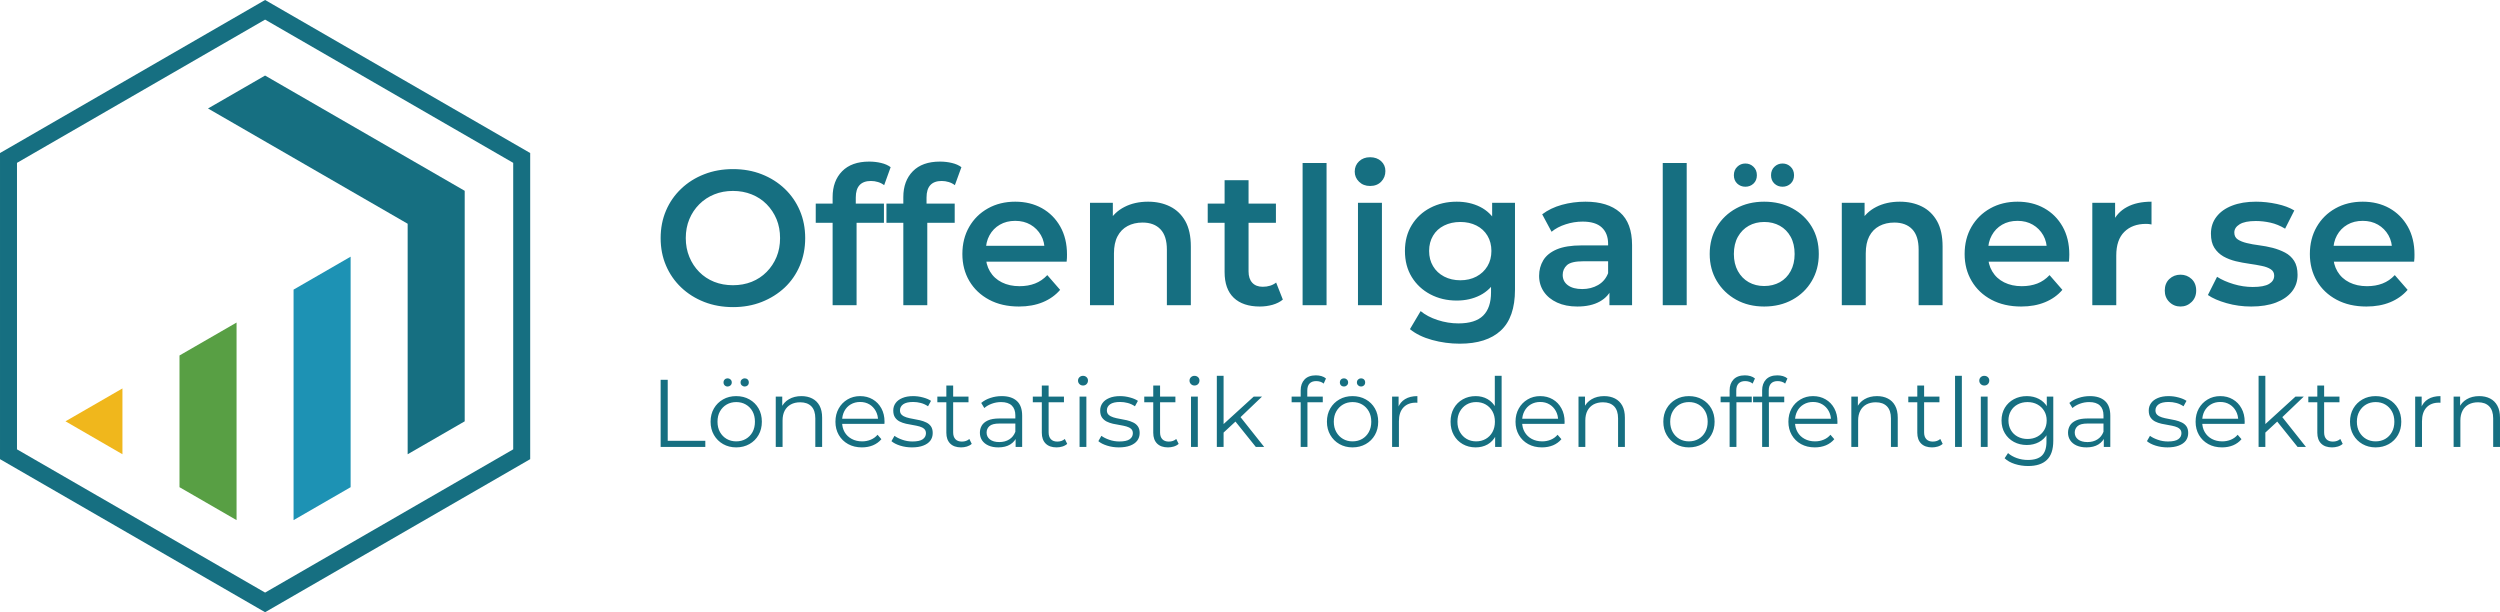
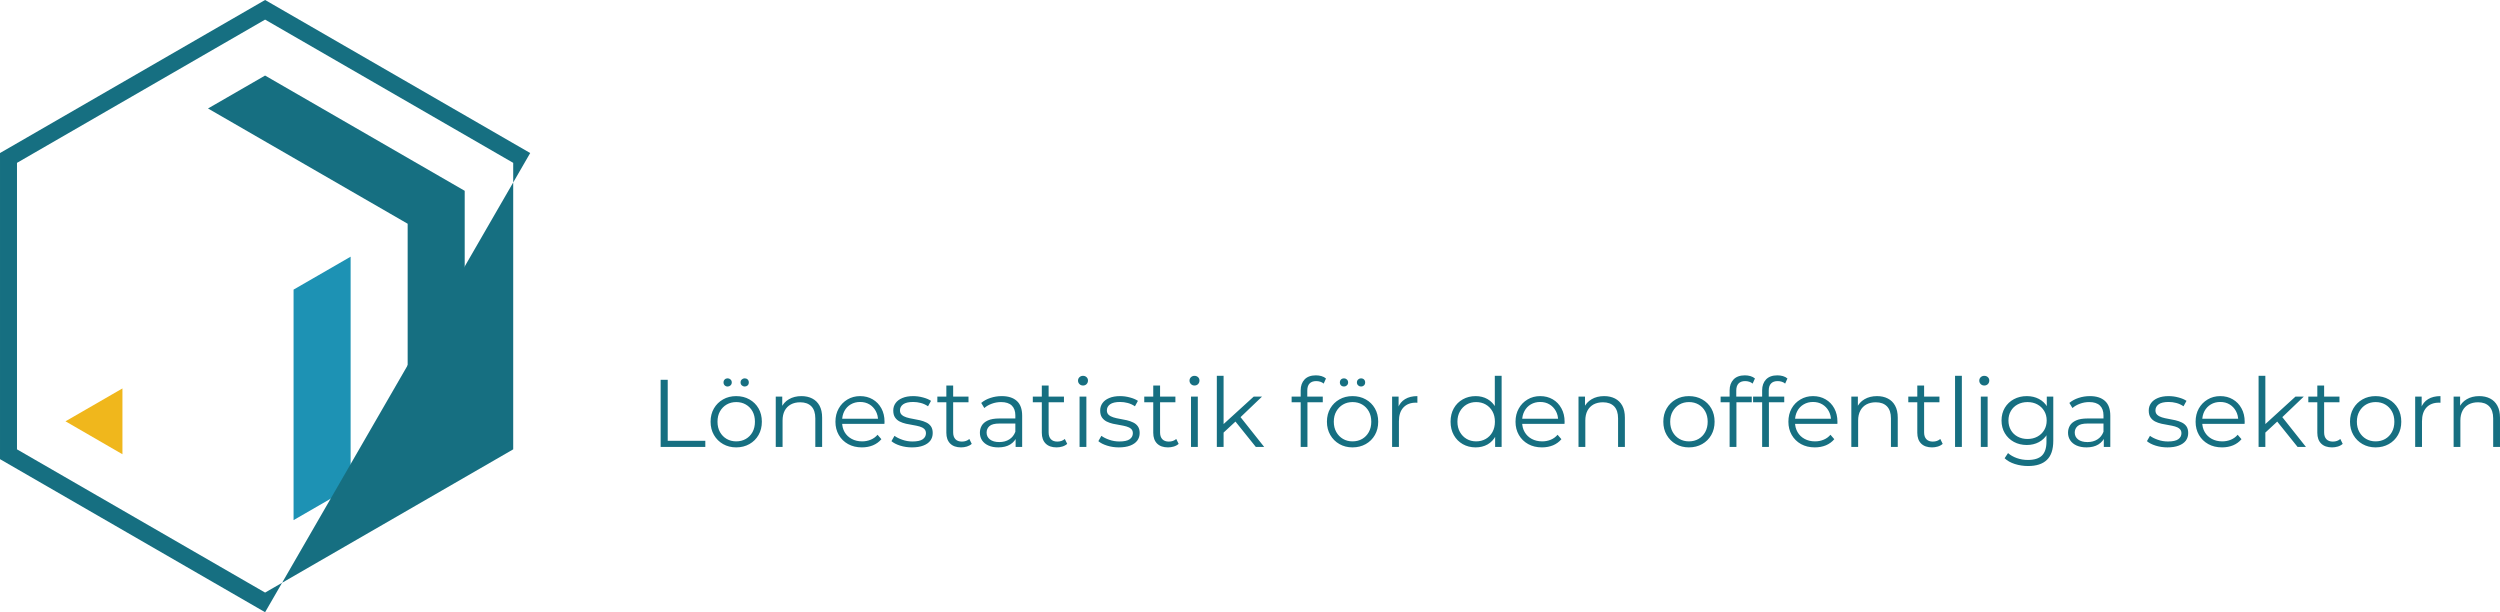
<svg xmlns="http://www.w3.org/2000/svg" viewBox="52.73 230.01 469.54 114.99">
  <svg id="Layer_1" dataname="Layer 1" viewBox="0 -0.01 479.76 554" height="115" width="99.578" y="230.006" x="52.731" preserveAspectRatio="xMinYMin" style="overflow: visible;">
-     <polygon class="cls-1" points="214.06 291.87 214.06 470.66 162.42 440.85 162.42 321.67 214.06 291.87" style="fill: #589F44; fill-opacity: 1;" />
    <polygon class="cls-2" points="110.79 411.05 110.79 351.49 59.26 381.24 110.79 411.05" style="fill: #F0B71C; fill-opacity: 1;" />
    <polygon class="cls-3" points="317.27 232.27 317.27 440.85 265.64 470.66 265.64 262.08 317.27 232.27" style="fill: #1D92B4; fill-opacity: 1;" />
    <polygon class="cls-4" points="239.86 68.37 188.22 98.17 368.88 202.47 368.88 411.06 420.5 381.26 420.5 172.67 239.86 68.37" style="fill: #166F81; fill-opacity: 1;" />
-     <path class="cls-4" d="M1000,1277,760.12,1138.5v-277L1000,723,1239.88,861.5v277ZM775.49,1129.62,1000,1259.24l224.51-129.62V870.38L1000,740.76,775.49,870.38Z" transform="translate(-760.12 -723.01)" style="fill: #166F81; fill-opacity: 1;" />
+     <path class="cls-4" d="M1000,1277,760.12,1138.5v-277L1000,723,1239.88,861.5ZM775.49,1129.62,1000,1259.24l224.51-129.62V870.38L1000,740.76,775.49,870.38Z" transform="translate(-760.12 -723.01)" style="fill: #166F81; fill-opacity: 1;" />
  </svg>
  <svg x="176.809" y="300.506" viewBox="2.05 3.98 345.46 17.03" height="17.03" width="345.46" style="overflow: visible;">
    <g fill="#166f81" fill-opacity="1" style="">
      <path d="M10.44 17.42L2.05 17.42L2.05 4.82L3.38 4.82L3.38 16.27L10.44 16.27L10.44 17.42ZM16.24 17.51L16.24 17.51Q14.87 17.51 13.78 16.89Q12.69 16.27 12.06 15.18Q11.43 14.09 11.43 12.69L11.43 12.69Q11.43 11.27 12.06 10.19Q12.69 9.11 13.77 8.50Q14.85 7.88 16.24 7.88L16.24 7.88Q17.64 7.88 18.73 8.50Q19.82 9.11 20.44 10.19Q21.06 11.27 21.06 12.69L21.06 12.69Q21.06 14.09 20.44 15.18Q19.82 16.27 18.72 16.89Q17.62 17.51 16.24 17.51ZM16.24 16.38L16.24 16.38Q17.26 16.38 18.05 15.92Q18.85 15.46 19.31 14.63Q19.76 13.79 19.76 12.69L19.76 12.69Q19.76 11.57 19.31 10.75Q18.85 9.92 18.05 9.46Q17.26 9.00 16.25 9.00L16.25 9.00Q15.25 9.00 14.45 9.46Q13.66 9.92 13.19 10.75Q12.73 11.57 12.73 12.69L12.73 12.69Q12.73 13.79 13.19 14.63Q13.66 15.46 14.45 15.92Q15.25 16.38 16.24 16.38ZM17.84 6.08L17.84 6.08Q17.53 6.08 17.30 5.87Q17.06 5.65 17.06 5.31L17.06 5.31Q17.06 4.97 17.30 4.75Q17.53 4.54 17.84 4.54L17.84 4.54Q18.16 4.54 18.39 4.75Q18.61 4.97 18.61 5.31L18.61 5.31Q18.61 5.65 18.39 5.87Q18.16 6.08 17.84 6.08ZM14.63 6.08L14.63 6.08Q14.31 6.08 14.09 5.87Q13.86 5.65 13.86 5.31L13.86 5.31Q13.86 4.97 14.09 4.75Q14.31 4.54 14.63 4.54L14.63 4.54Q14.94 4.54 15.17 4.75Q15.41 4.97 15.41 5.31L15.41 5.31Q15.41 5.65 15.17 5.87Q14.94 6.08 14.63 6.08ZM28.49 7.88L28.49 7.88Q29.65 7.88 30.52 8.33Q31.39 8.77 31.89 9.67Q32.38 10.57 32.38 11.93L32.38 11.93L32.38 17.42L31.10 17.42L31.10 12.06Q31.10 10.57 30.36 9.80Q29.61 9.04 28.26 9.04L28.26 9.04Q27.25 9.04 26.51 9.44Q25.76 9.85 25.35 10.61Q24.95 11.38 24.95 12.46L24.95 12.46L24.95 17.42L23.67 17.42L23.67 7.97L24.89 7.97L24.89 10.57L24.70 10.08Q25.15 9.05 26.14 8.47Q27.13 7.88 28.49 7.88ZM39.85 17.51L39.85 17.51Q38.38 17.51 37.26 16.89Q36.14 16.27 35.51 15.18Q34.88 14.09 34.88 12.69L34.88 12.69Q34.88 11.29 35.49 10.21Q36.09 9.13 37.14 8.51Q38.20 7.88 39.51 7.88L39.51 7.88Q40.84 7.88 41.88 8.49Q42.91 9.09 43.51 10.18Q44.10 11.27 44.10 12.69L44.10 12.69Q44.10 12.78 44.09 12.88Q44.08 12.98 44.08 13.09L44.08 13.09L35.86 13.09L35.86 12.13L43.40 12.13L42.89 12.51Q42.89 11.48 42.45 10.68Q42.01 9.88 41.26 9.43Q40.50 8.98 39.51 8.98L39.51 8.98Q38.54 8.98 37.76 9.43Q36.99 9.88 36.56 10.69Q36.13 11.50 36.13 12.55L36.13 12.55L36.13 12.74Q36.13 13.82 36.60 14.64Q37.08 15.46 37.94 15.92Q38.79 16.38 39.89 16.38L39.89 16.38Q40.75 16.38 41.50 16.07Q42.25 15.77 42.79 15.14L42.79 15.14L43.51 15.97Q42.88 16.72 41.93 17.12Q40.99 17.51 39.85 17.51ZM49.25 17.51L49.25 17.51Q48.08 17.51 47.03 17.18Q45.99 16.85 45.40 16.34L45.40 16.34L45.97 15.34Q46.55 15.77 47.45 16.08Q48.35 16.40 49.34 16.40L49.34 16.40Q50.69 16.40 51.28 15.98Q51.88 15.55 51.88 14.85L51.88 14.85Q51.88 14.33 51.54 14.03Q51.21 13.73 50.67 13.58Q50.13 13.43 49.46 13.32Q48.80 13.21 48.14 13.07Q47.48 12.92 46.94 12.65Q46.40 12.37 46.07 11.88Q45.74 11.39 45.74 10.58L45.74 10.58Q45.74 9.81 46.17 9.20Q46.60 8.59 47.44 8.24Q48.28 7.88 49.48 7.88L49.48 7.88Q50.40 7.88 51.32 8.13Q52.24 8.37 52.83 8.77L52.83 8.77L52.27 9.79Q51.64 9.36 50.92 9.17Q50.20 8.98 49.48 8.98L49.48 8.98Q48.20 8.98 47.60 9.42Q47.00 9.86 47.00 10.55L47.00 10.55Q47.00 11.09 47.33 11.39Q47.66 11.70 48.21 11.87Q48.76 12.04 49.42 12.15Q50.08 12.26 50.73 12.41Q51.39 12.56 51.94 12.83Q52.49 13.09 52.82 13.56Q53.15 14.04 53.15 14.81L53.15 14.81Q53.15 15.64 52.70 16.25Q52.24 16.85 51.36 17.18Q50.49 17.51 49.25 17.51ZM58.48 17.51L58.48 17.51Q57.15 17.51 56.43 16.79Q55.71 16.07 55.71 14.76L55.71 14.76L55.71 5.89L56.99 5.89L56.99 14.69Q56.99 15.52 57.41 15.97Q57.83 16.42 58.63 16.42L58.63 16.42Q59.47 16.42 60.03 15.93L60.03 15.93L60.48 16.85Q60.10 17.19 59.57 17.35Q59.04 17.51 58.48 17.51ZM59.87 9.04L54.02 9.04L54.02 7.97L59.87 7.97L59.87 9.04ZM69.95 17.42L68.72 17.42L68.72 15.34L68.67 14.99L68.67 11.50Q68.67 10.30 68.00 9.65Q67.32 9.00 65.99 9.00L65.99 9.00Q65.07 9.00 64.24 9.31Q63.41 9.61 62.84 10.12L62.84 10.12L62.26 9.16Q62.98 8.55 63.99 8.22Q65.00 7.88 66.11 7.88L66.11 7.88Q67.95 7.88 68.95 8.79Q69.95 9.70 69.95 11.56L69.95 11.56L69.95 17.42ZM65.47 17.51L65.47 17.51Q64.40 17.51 63.62 17.16Q62.84 16.81 62.42 16.19Q62.01 15.57 62.01 14.76L62.01 14.76Q62.01 14.02 62.36 13.42Q62.71 12.82 63.51 12.45Q64.31 12.08 65.66 12.08L65.66 12.08L68.92 12.08L68.92 13.03L65.70 13.03Q64.33 13.03 63.80 13.52Q63.27 14.00 63.27 14.72L63.27 14.72Q63.27 15.53 63.90 16.02Q64.53 16.51 65.66 16.51L65.66 16.51Q66.74 16.51 67.53 16.01Q68.31 15.52 68.67 14.58L68.67 14.58L68.96 15.46Q68.60 16.40 67.71 16.96Q66.82 17.51 65.47 17.51ZM76.41 17.51L76.41 17.51Q75.08 17.51 74.36 16.79Q73.64 16.07 73.64 14.76L73.64 14.76L73.64 5.89L74.92 5.89L74.92 14.69Q74.92 15.52 75.34 15.97Q75.76 16.42 76.55 16.42L76.55 16.42Q77.40 16.42 77.96 15.93L77.96 15.93L78.41 16.85Q78.03 17.19 77.50 17.35Q76.97 17.51 76.41 17.51ZM77.80 9.04L71.95 9.04L71.95 7.97L77.80 7.97L77.80 9.04ZM82.01 17.42L80.73 17.42L80.73 7.97L82.01 7.97L82.01 17.42ZM81.38 5.89L81.38 5.89Q80.98 5.89 80.71 5.62Q80.44 5.35 80.44 4.97L80.44 4.97Q80.44 4.59 80.71 4.33Q80.98 4.07 81.38 4.07L81.38 4.07Q81.77 4.07 82.04 4.32Q82.31 4.57 82.31 4.95L82.31 4.95Q82.31 5.35 82.05 5.62Q81.79 5.89 81.38 5.89ZM88.11 17.51L88.11 17.51Q86.94 17.51 85.90 17.18Q84.85 16.85 84.26 16.34L84.26 16.34L84.83 15.34Q85.41 15.77 86.31 16.08Q87.21 16.40 88.20 16.40L88.20 16.40Q89.55 16.40 90.14 15.98Q90.74 15.55 90.74 14.85L90.74 14.85Q90.74 14.33 90.41 14.03Q90.07 13.73 89.53 13.58Q88.99 13.43 88.33 13.32Q87.66 13.21 87.00 13.07Q86.35 12.92 85.81 12.65Q85.27 12.37 84.93 11.88Q84.60 11.39 84.60 10.58L84.60 10.58Q84.60 9.81 85.03 9.20Q85.46 8.59 86.30 8.24Q87.14 7.88 88.34 7.88L88.34 7.88Q89.26 7.88 90.18 8.13Q91.10 8.37 91.69 8.77L91.69 8.77L91.13 9.79Q90.50 9.36 89.78 9.17Q89.06 8.98 88.34 8.98L88.34 8.98Q87.07 8.98 86.46 9.42Q85.86 9.86 85.86 10.55L85.86 10.55Q85.86 11.09 86.19 11.39Q86.53 11.70 87.08 11.87Q87.62 12.04 88.28 12.15Q88.94 12.26 89.60 12.41Q90.25 12.56 90.80 12.83Q91.35 13.09 91.68 13.56Q92.02 14.04 92.02 14.81L92.02 14.81Q92.02 15.64 91.56 16.25Q91.10 16.85 90.23 17.18Q89.35 17.51 88.11 17.51ZM97.34 17.51L97.34 17.51Q96.01 17.51 95.29 16.79Q94.57 16.07 94.57 14.76L94.57 14.76L94.57 5.89L95.85 5.89L95.85 14.69Q95.85 15.52 96.27 15.97Q96.70 16.42 97.49 16.42L97.49 16.42Q98.33 16.42 98.89 15.93L98.89 15.93L99.34 16.85Q98.96 17.19 98.43 17.35Q97.90 17.51 97.34 17.51ZM98.73 9.04L92.88 9.04L92.88 7.97L98.73 7.97L98.73 9.04ZM102.94 17.42L101.66 17.42L101.66 7.97L102.94 7.97L102.94 17.42ZM102.31 5.89L102.31 5.89Q101.92 5.89 101.65 5.62Q101.38 5.35 101.38 4.97L101.38 4.97Q101.38 4.59 101.65 4.33Q101.92 4.07 102.31 4.07L102.31 4.07Q102.71 4.07 102.98 4.32Q103.25 4.57 103.25 4.95L103.25 4.95Q103.25 5.35 102.99 5.62Q102.73 5.89 102.31 5.89ZM110.12 12.56L107.51 14.98L107.55 13.34L113.44 7.97L115.00 7.97L110.84 11.95L110.12 12.56ZM107.78 17.42L106.51 17.42L106.51 4.07L107.78 4.07L107.78 17.42ZM115.40 17.42L113.83 17.42L109.89 12.51L110.72 11.52L115.40 17.42ZM123.53 17.42L122.26 17.42L122.26 6.79Q122.26 5.53 122.99 4.75Q123.73 3.98 125.12 3.98L125.12 3.98Q125.66 3.98 126.16 4.12Q126.67 4.27 127.01 4.57L127.01 4.57L126.58 5.53Q126.31 5.29 125.95 5.18Q125.59 5.06 125.17 5.06L125.17 5.06Q124.36 5.06 123.93 5.51Q123.50 5.96 123.50 6.84L123.50 6.84L123.50 8.28L123.53 8.87L123.53 17.42ZM126.41 9.04L120.56 9.04L120.56 7.97L126.41 7.97L126.41 9.04ZM131.99 17.51L131.99 17.51Q130.63 17.51 129.54 16.89Q128.45 16.27 127.82 15.18Q127.19 14.09 127.19 12.69L127.19 12.69Q127.19 11.27 127.82 10.19Q128.45 9.11 129.53 8.50Q130.61 7.88 131.99 7.88L131.99 7.88Q133.40 7.88 134.49 8.50Q135.58 9.11 136.20 10.19Q136.82 11.27 136.82 12.69L136.82 12.69Q136.82 14.09 136.20 15.18Q135.58 16.27 134.48 16.89Q133.38 17.51 131.99 17.51ZM131.99 16.38L131.99 16.38Q133.02 16.38 133.81 15.92Q134.60 15.46 135.06 14.63Q135.52 13.79 135.52 12.69L135.52 12.69Q135.52 11.57 135.06 10.75Q134.60 9.92 133.81 9.46Q133.02 9.00 132.01 9.00L132.01 9.00Q131.00 9.00 130.21 9.46Q129.42 9.92 128.95 10.75Q128.48 11.57 128.48 12.69L128.48 12.69Q128.48 13.79 128.95 14.63Q129.42 15.46 130.21 15.92Q131.00 16.38 131.99 16.38ZM133.60 6.08L133.60 6.08Q133.29 6.08 133.06 5.87Q132.82 5.65 132.82 5.31L132.82 5.31Q132.82 4.97 133.06 4.75Q133.29 4.54 133.60 4.54L133.60 4.54Q133.92 4.54 134.15 4.75Q134.37 4.97 134.37 5.31L134.37 5.31Q134.37 5.65 134.15 5.87Q133.92 6.08 133.60 6.08ZM130.39 6.08L130.39 6.08Q130.07 6.08 129.84 5.87Q129.62 5.65 129.62 5.31L129.62 5.31Q129.62 4.97 129.84 4.75Q130.07 4.54 130.39 4.54L130.39 4.54Q130.70 4.54 130.93 4.75Q131.17 4.97 131.17 5.31L131.17 5.31Q131.17 5.65 130.93 5.87Q130.70 6.08 130.39 6.08ZM140.71 17.42L139.43 17.42L139.43 7.97L140.65 7.97L140.65 10.55L140.53 10.10Q140.92 9.02 141.86 8.45Q142.79 7.88 144.18 7.88L144.18 7.88L144.18 9.13Q144.11 9.13 144.04 9.12Q143.96 9.11 143.89 9.11L143.89 9.11Q142.40 9.11 141.55 10.02Q140.71 10.93 140.71 12.60L140.71 12.60L140.71 17.42ZM155.12 17.51L155.12 17.51Q153.77 17.51 152.70 16.90Q151.63 16.29 151.02 15.20Q150.41 14.11 150.41 12.69L150.41 12.69Q150.41 11.25 151.02 10.17Q151.63 9.09 152.70 8.49Q153.77 7.88 155.12 7.88L155.12 7.88Q156.37 7.88 157.35 8.44Q158.33 9.00 158.91 10.07Q159.50 11.14 159.50 12.69L159.50 12.69Q159.50 14.22 158.92 15.30Q158.35 16.38 157.37 16.95Q156.38 17.51 155.12 17.51ZM155.21 16.38L155.21 16.38Q156.22 16.38 157.02 15.92Q157.82 15.46 158.28 14.63Q158.74 13.79 158.74 12.69L158.74 12.69Q158.74 11.57 158.28 10.75Q157.82 9.92 157.02 9.46Q156.22 9.00 155.21 9.00L155.21 9.00Q154.22 9.00 153.43 9.46Q152.64 9.92 152.17 10.75Q151.70 11.57 151.70 12.69L151.70 12.69Q151.70 13.79 152.17 14.63Q152.64 15.46 153.43 15.92Q154.22 16.38 155.21 16.38ZM160.00 17.42L158.78 17.42L158.78 14.58L158.90 12.67L158.72 10.76L158.72 4.07L160.00 4.07L160.00 17.42ZM167.58 17.51L167.58 17.51Q166.10 17.51 164.99 16.89Q163.87 16.27 163.24 15.18Q162.61 14.09 162.61 12.69L162.61 12.69Q162.61 11.29 163.22 10.21Q163.82 9.13 164.87 8.51Q165.92 7.88 167.24 7.88L167.24 7.88Q168.57 7.88 169.61 8.49Q170.64 9.09 171.23 10.18Q171.83 11.27 171.83 12.69L171.83 12.69Q171.83 12.78 171.82 12.88Q171.81 12.98 171.81 13.09L171.81 13.09L163.58 13.09L163.58 12.13L171.13 12.13L170.62 12.51Q170.62 11.48 170.18 10.68Q169.74 9.88 168.98 9.43Q168.23 8.98 167.24 8.98L167.24 8.98Q166.27 8.98 165.49 9.43Q164.72 9.88 164.29 10.69Q163.85 11.50 163.85 12.55L163.85 12.55L163.85 12.74Q163.85 13.82 164.33 14.64Q164.81 15.46 165.66 15.92Q166.52 16.38 167.62 16.38L167.62 16.38Q168.48 16.38 169.23 16.07Q169.97 15.77 170.51 15.14L170.51 15.14L171.23 15.97Q170.60 16.72 169.66 17.12Q168.71 17.51 167.58 17.51ZM179.26 7.88L179.26 7.88Q180.41 7.88 181.29 8.33Q182.16 8.77 182.66 9.67Q183.15 10.57 183.15 11.93L183.15 11.93L183.15 17.42L181.87 17.42L181.87 12.06Q181.87 10.57 181.13 9.80Q180.38 9.04 179.03 9.04L179.03 9.04Q178.02 9.04 177.27 9.44Q176.53 9.85 176.12 10.61Q175.72 11.38 175.72 12.46L175.72 12.46L175.72 17.42L174.44 17.42L174.44 7.97L175.66 7.97L175.66 10.57L175.46 10.08Q175.91 9.05 176.90 8.47Q177.89 7.88 179.26 7.88ZM195.17 17.51L195.17 17.51Q193.81 17.51 192.72 16.89Q191.63 16.27 191.00 15.18Q190.37 14.09 190.37 12.69L190.37 12.69Q190.37 11.27 191.00 10.19Q191.63 9.11 192.71 8.50Q193.79 7.88 195.17 7.88L195.17 7.88Q196.58 7.88 197.67 8.50Q198.76 9.11 199.38 10.19Q200.00 11.27 200.00 12.69L200.00 12.69Q200.00 14.09 199.38 15.18Q198.76 16.27 197.66 16.89Q196.56 17.51 195.17 17.51ZM195.17 16.38L195.17 16.38Q196.20 16.38 196.99 15.92Q197.78 15.46 198.24 14.63Q198.70 13.79 198.70 12.69L198.70 12.69Q198.70 11.57 198.24 10.75Q197.78 9.92 196.99 9.46Q196.20 9.00 195.19 9.00L195.19 9.00Q194.18 9.00 193.39 9.46Q192.60 9.92 192.13 10.75Q191.66 11.57 191.66 12.69L191.66 12.69Q191.66 13.79 192.13 14.63Q192.60 15.46 193.39 15.92Q194.18 16.38 195.17 16.38ZM204.10 17.42L202.82 17.42L202.82 6.79Q202.82 5.53 203.56 4.75Q204.30 3.98 205.69 3.98L205.69 3.98Q206.23 3.98 206.73 4.12Q207.23 4.27 207.58 4.57L207.58 4.57L207.14 5.53Q206.87 5.29 206.51 5.18Q206.15 5.06 205.74 5.06L205.74 5.06Q204.93 5.06 204.50 5.51Q204.07 5.96 204.07 6.84L204.07 6.84L204.07 8.28L204.10 8.87L204.10 17.42ZM206.98 9.04L201.13 9.04L201.13 7.97L206.98 7.97L206.98 9.04ZM210.20 17.42L208.93 17.42L208.93 6.79Q208.93 5.53 209.66 4.75Q210.40 3.98 211.79 3.98L211.79 3.98Q212.33 3.98 212.83 4.12Q213.34 4.27 213.68 4.57L213.68 4.57L213.25 5.53Q212.98 5.29 212.62 5.18Q212.26 5.06 211.84 5.06L211.84 5.06Q211.03 5.06 210.60 5.51Q210.17 5.96 210.17 6.84L210.17 6.84L210.17 8.28L210.20 8.87L210.20 17.42ZM213.08 9.04L207.23 9.04L207.23 7.97L213.08 7.97L213.08 9.04ZM218.83 17.51L218.83 17.51Q217.35 17.51 216.23 16.89Q215.12 16.27 214.49 15.18Q213.86 14.09 213.86 12.69L213.86 12.69Q213.86 11.29 214.46 10.21Q215.06 9.13 216.12 8.51Q217.17 7.88 218.48 7.88L218.48 7.88Q219.82 7.88 220.85 8.49Q221.89 9.09 222.48 10.18Q223.07 11.27 223.07 12.69L223.07 12.69Q223.07 12.78 223.07 12.88Q223.06 12.98 223.06 13.09L223.06 13.09L214.83 13.09L214.83 12.13L222.37 12.13L221.87 12.51Q221.87 11.48 221.43 10.68Q220.99 9.88 220.23 9.43Q219.47 8.98 218.48 8.98L218.48 8.98Q217.51 8.98 216.74 9.43Q215.96 9.88 215.53 10.69Q215.10 11.50 215.10 12.55L215.10 12.55L215.10 12.74Q215.10 13.82 215.58 14.64Q216.05 15.46 216.91 15.92Q217.76 16.38 218.86 16.38L218.86 16.38Q219.73 16.38 220.47 16.07Q221.22 15.77 221.76 15.14L221.76 15.14L222.48 15.97Q221.85 16.72 220.91 17.12Q219.96 17.51 218.83 17.51ZM230.51 7.88L230.51 7.88Q231.66 7.88 232.53 8.33Q233.41 8.77 233.90 9.67Q234.40 10.57 234.40 11.93L234.40 11.93L234.40 17.42L233.12 17.42L233.12 12.06Q233.12 10.57 232.37 9.80Q231.62 9.04 230.27 9.04L230.27 9.04Q229.27 9.04 228.52 9.44Q227.77 9.85 227.37 10.61Q226.96 11.38 226.96 12.46L226.96 12.46L226.96 17.42L225.68 17.42L225.68 7.97L226.91 7.97L226.91 10.57L226.71 10.08Q227.16 9.05 228.15 8.47Q229.14 7.88 230.51 7.88ZM240.84 17.51L240.84 17.51Q239.51 17.51 238.79 16.79Q238.07 16.07 238.07 14.76L238.07 14.76L238.07 5.89L239.35 5.89L239.35 14.69Q239.35 15.52 239.77 15.97Q240.19 16.42 240.98 16.42L240.98 16.42Q241.83 16.42 242.39 15.93L242.39 15.93L242.84 16.85Q242.46 17.19 241.93 17.35Q241.40 17.51 240.84 17.51ZM242.23 9.04L236.38 9.04L236.38 7.97L242.23 7.97L242.23 9.04ZM246.44 17.42L245.16 17.42L245.16 4.07L246.44 4.07L246.44 17.42ZM251.28 17.42L250.00 17.42L250.00 7.97L251.28 7.97L251.28 17.42ZM250.65 5.89L250.65 5.89Q250.25 5.89 249.98 5.62Q249.71 5.35 249.71 4.97L249.71 4.97Q249.71 4.59 249.98 4.33Q250.25 4.07 250.65 4.07L250.65 4.07Q251.05 4.07 251.32 4.32Q251.59 4.57 251.59 4.95L251.59 4.95Q251.59 5.35 251.33 5.62Q251.06 5.89 250.65 5.89ZM258.88 21.01L258.88 21.01Q257.58 21.01 256.39 20.63Q255.20 20.25 254.47 19.55L254.47 19.55L255.11 18.58Q255.78 19.17 256.76 19.52Q257.74 19.87 258.84 19.87L258.84 19.87Q260.64 19.87 261.49 19.04Q262.33 18.20 262.33 16.43L262.33 16.43L262.33 14.08L262.51 12.46L262.39 10.84L262.39 7.97L263.61 7.97L263.61 16.27Q263.61 18.72 262.41 19.86Q261.22 21.01 258.88 21.01ZM258.64 17.06L258.64 17.06Q257.29 17.06 256.21 16.48Q255.13 15.89 254.51 14.85Q253.89 13.81 253.89 12.46L253.89 12.46Q253.89 11.11 254.51 10.07Q255.13 9.04 256.21 8.46Q257.29 7.88 258.64 7.88L258.64 7.88Q259.90 7.88 260.91 8.41Q261.92 8.93 262.51 9.95Q263.11 10.98 263.11 12.46L263.11 12.46Q263.11 13.93 262.51 14.96Q261.92 15.98 260.91 16.52Q259.90 17.06 258.64 17.06ZM258.77 15.93L258.77 15.93Q259.81 15.93 260.62 15.49Q261.43 15.05 261.90 14.27Q262.37 13.48 262.37 12.46L262.37 12.46Q262.37 11.43 261.90 10.66Q261.43 9.88 260.62 9.44Q259.81 9.00 258.77 9.00L258.77 9.00Q257.74 9.00 256.92 9.44Q256.10 9.88 255.65 10.66Q255.19 11.43 255.19 12.46L255.19 12.46Q255.19 13.48 255.65 14.27Q256.10 15.05 256.92 15.49Q257.74 15.93 258.77 15.93ZM274.32 17.42L273.10 17.42L273.10 15.34L273.04 14.99L273.04 11.50Q273.04 10.30 272.37 9.65Q271.69 9.00 270.36 9.00L270.36 9.00Q269.44 9.00 268.61 9.31Q267.79 9.61 267.21 10.12L267.21 10.12L266.63 9.16Q267.35 8.55 268.36 8.22Q269.37 7.88 270.49 7.88L270.49 7.88Q272.32 7.88 273.32 8.79Q274.32 9.70 274.32 11.56L274.32 11.56L274.32 17.42ZM269.84 17.51L269.84 17.51Q268.78 17.51 267.99 17.16Q267.21 16.81 266.80 16.19Q266.38 15.57 266.38 14.76L266.38 14.76Q266.38 14.02 266.73 13.42Q267.08 12.82 267.89 12.45Q268.69 12.08 270.04 12.08L270.04 12.08L273.29 12.08L273.29 13.03L270.07 13.03Q268.70 13.03 268.17 13.52Q267.64 14.00 267.64 14.72L267.64 14.72Q267.64 15.53 268.27 16.02Q268.90 16.51 270.04 16.51L270.04 16.51Q271.12 16.51 271.90 16.01Q272.68 15.52 273.04 14.58L273.04 14.58L273.33 15.46Q272.97 16.40 272.08 16.96Q271.19 17.51 269.84 17.51ZM285.05 17.51L285.05 17.51Q283.88 17.51 282.83 17.18Q281.79 16.85 281.20 16.34L281.20 16.34L281.77 15.34Q282.35 15.77 283.25 16.08Q284.15 16.40 285.14 16.40L285.14 16.40Q286.49 16.40 287.08 15.98Q287.68 15.55 287.68 14.85L287.68 14.85Q287.68 14.33 287.34 14.03Q287.01 13.73 286.47 13.58Q285.93 13.43 285.26 13.32Q284.60 13.21 283.94 13.07Q283.28 12.92 282.74 12.65Q282.20 12.37 281.87 11.88Q281.54 11.39 281.54 10.58L281.54 10.58Q281.54 9.81 281.97 9.20Q282.40 8.59 283.24 8.24Q284.08 7.88 285.28 7.88L285.28 7.88Q286.20 7.88 287.12 8.13Q288.04 8.37 288.63 8.77L288.63 8.77L288.07 9.79Q287.44 9.36 286.72 9.17Q286.00 8.98 285.28 8.98L285.28 8.98Q284.00 8.98 283.40 9.42Q282.80 9.86 282.80 10.55L282.80 10.55Q282.80 11.09 283.13 11.39Q283.46 11.70 284.01 11.87Q284.56 12.04 285.22 12.15Q285.88 12.26 286.53 12.41Q287.19 12.56 287.74 12.83Q288.29 13.09 288.62 13.56Q288.95 14.04 288.95 14.81L288.95 14.81Q288.95 15.64 288.50 16.25Q288.04 16.85 287.16 17.18Q286.29 17.51 285.05 17.51ZM295.31 17.51L295.31 17.51Q293.83 17.51 292.72 16.89Q291.60 16.27 290.97 15.18Q290.34 14.09 290.34 12.69L290.34 12.69Q290.34 11.29 290.94 10.21Q291.55 9.13 292.60 8.51Q293.65 7.88 294.97 7.88L294.97 7.88Q296.30 7.88 297.33 8.49Q298.37 9.09 298.96 10.18Q299.56 11.27 299.56 12.69L299.56 12.69Q299.56 12.78 299.55 12.88Q299.54 12.98 299.54 13.09L299.54 13.09L291.31 13.09L291.31 12.13L298.85 12.13L298.35 12.51Q298.35 11.48 297.91 10.68Q297.47 9.88 296.71 9.43Q295.96 8.98 294.97 8.98L294.97 8.98Q293.99 8.98 293.22 9.43Q292.45 9.88 292.01 10.69Q291.58 11.50 291.58 12.55L291.58 12.55L291.58 12.74Q291.58 13.82 292.06 14.64Q292.54 15.46 293.39 15.92Q294.25 16.38 295.34 16.38L295.34 16.38Q296.21 16.38 296.96 16.07Q297.70 15.77 298.24 15.14L298.24 15.14L298.96 15.97Q298.33 16.72 297.39 17.12Q296.44 17.51 295.31 17.51ZM305.78 12.56L303.17 14.98L303.21 13.34L309.10 7.97L310.66 7.97L306.50 11.95L305.78 12.56ZM303.44 17.42L302.17 17.42L302.17 4.07L303.44 4.07L303.44 17.42ZM311.06 17.42L309.49 17.42L305.55 12.51L306.38 11.52L311.06 17.42ZM315.97 17.51L315.97 17.51Q314.64 17.51 313.92 16.79Q313.20 16.07 313.20 14.76L313.20 14.76L313.20 5.89L314.48 5.89L314.48 14.69Q314.48 15.52 314.90 15.97Q315.32 16.42 316.12 16.42L316.12 16.42Q316.96 16.42 317.52 15.93L317.52 15.93L317.97 16.85Q317.59 17.19 317.06 17.35Q316.53 17.51 315.97 17.51ZM317.36 9.04L311.51 9.04L311.51 7.97L317.36 7.97L317.36 9.04ZM324.14 17.51L324.14 17.51Q322.78 17.51 321.69 16.89Q320.60 16.27 319.97 15.18Q319.34 14.09 319.34 12.69L319.34 12.69Q319.34 11.27 319.97 10.19Q320.60 9.11 321.68 8.50Q322.76 7.88 324.14 7.88L324.14 7.88Q325.55 7.88 326.64 8.50Q327.73 9.11 328.35 10.19Q328.97 11.27 328.97 12.69L328.97 12.69Q328.97 14.09 328.35 15.18Q327.73 16.27 326.63 16.89Q325.53 17.51 324.14 17.51ZM324.14 16.38L324.14 16.38Q325.17 16.38 325.96 15.92Q326.75 15.46 327.21 14.63Q327.67 13.79 327.67 12.69L327.67 12.69Q327.67 11.57 327.21 10.75Q326.75 9.92 325.96 9.46Q325.17 9.00 324.16 9.00L324.16 9.00Q323.15 9.00 322.36 9.46Q321.57 9.92 321.10 10.75Q320.63 11.57 320.63 12.69L320.63 12.69Q320.63 13.79 321.10 14.63Q321.57 15.46 322.36 15.92Q323.15 16.38 324.14 16.38ZM332.86 17.42L331.58 17.42L331.58 7.97L332.80 7.97L332.80 10.55L332.68 10.10Q333.07 9.02 334.01 8.45Q334.94 7.88 336.33 7.88L336.33 7.88L336.33 9.13Q336.26 9.13 336.19 9.12Q336.11 9.11 336.04 9.11L336.04 9.11Q334.55 9.11 333.70 10.02Q332.86 10.93 332.86 12.60L332.86 12.60L332.86 17.42ZM343.62 7.88L343.62 7.88Q344.77 7.88 345.65 8.33Q346.52 8.77 347.01 9.67Q347.51 10.57 347.51 11.93L347.51 11.93L347.51 17.42L346.23 17.42L346.23 12.06Q346.23 10.57 345.48 9.80Q344.74 9.04 343.39 9.04L343.39 9.04Q342.38 9.04 341.63 9.44Q340.88 9.85 340.48 10.61Q340.07 11.38 340.07 12.46L340.07 12.46L340.07 17.42L338.80 17.42L338.80 7.97L340.02 7.97L340.02 10.57L339.82 10.08Q340.27 9.05 341.26 8.47Q342.25 7.88 343.62 7.88Z" transform="translate(0, 0)" />
    </g>
  </svg>
  <svg x="176.809" y="259.54" viewBox="1.58 7.06 329.4 35.02" height="35.02" width="329.4" style="overflow: visible;">
    <g fill="#166f81" fill-opacity="1" style="">
-       <path d="M15.19 35.21L15.19 35.21Q12.24 35.21 9.76 34.24Q7.27 33.26 5.44 31.52Q3.60 29.77 2.59 27.41Q1.58 25.06 1.58 22.25L1.58 22.25Q1.58 19.44 2.59 17.08Q3.60 14.72 5.44 12.98Q7.27 11.23 9.76 10.26Q12.24 9.29 15.16 9.29L15.16 9.29Q18.11 9.29 20.57 10.26Q23.04 11.23 24.88 12.98Q26.71 14.72 27.72 17.08Q28.73 19.44 28.73 22.25L28.73 22.25Q28.73 25.06 27.72 27.43Q26.71 29.81 24.88 31.54Q23.04 33.26 20.57 34.24Q18.11 35.21 15.19 35.21ZM15.16 31.10L15.16 31.10Q17.06 31.10 18.68 30.46Q20.30 29.81 21.49 28.60Q22.68 27.40 23.35 25.79Q24.01 24.19 24.01 22.25L24.01 22.25Q24.01 20.30 23.35 18.70Q22.68 17.10 21.49 15.89Q20.30 14.69 18.68 14.04Q17.06 13.39 15.16 13.39L15.16 13.39Q13.25 13.39 11.65 14.04Q10.04 14.69 8.84 15.89Q7.63 17.10 6.97 18.70Q6.30 20.30 6.30 22.25L6.30 22.25Q6.30 24.16 6.97 25.78Q7.63 27.40 8.82 28.60Q10.01 29.81 11.63 30.46Q13.25 31.10 15.16 31.10ZM38.38 34.85L33.88 34.85L33.88 14.54Q33.88 11.52 35.66 9.70Q37.44 7.88 40.75 7.88L40.75 7.88Q41.94 7.88 43.00 8.14Q44.06 8.39 44.78 8.93L44.78 8.93L43.56 12.31Q43.06 11.92 42.41 11.72Q41.76 11.52 41.08 11.52L41.08 11.52Q39.67 11.52 38.95 12.29Q38.23 13.07 38.23 14.62L38.23 14.62L38.23 16.78L38.38 18.79L38.38 34.85ZM43.52 19.37L30.71 19.37L30.71 15.77L43.52 15.77L43.52 19.37ZM51.66 34.85L47.16 34.85L47.16 14.54Q47.16 11.52 48.94 9.70Q50.72 7.88 54.04 7.88L54.04 7.88Q55.22 7.88 56.29 8.14Q57.35 8.39 58.07 8.93L58.07 8.93L56.84 12.31Q56.34 11.92 55.69 11.72Q55.04 11.52 54.36 11.52L54.36 11.52Q52.96 11.52 52.24 12.29Q51.52 13.07 51.52 14.62L51.52 14.62L51.52 16.78L51.66 18.79L51.66 34.85ZM56.81 19.37L43.99 19.37L43.99 15.77L56.81 15.77L56.81 19.37ZM68.87 35.10L68.87 35.10Q65.66 35.10 63.27 33.82Q60.88 32.54 59.56 30.31Q58.25 28.08 58.25 25.24L58.25 25.24Q58.25 22.36 59.53 20.14Q60.80 17.93 63.05 16.67Q65.30 15.41 68.18 15.41L68.18 15.41Q70.99 15.41 73.19 16.63Q75.38 17.86 76.64 20.09Q77.90 22.32 77.90 25.34L77.90 25.34Q77.90 25.63 77.89 25.99Q77.87 26.35 77.83 26.68L77.83 26.68L61.81 26.68L61.81 23.69L75.46 23.69L73.69 24.62Q73.73 22.97 73.01 21.71Q72.29 20.45 71.05 19.73Q69.80 19.01 68.18 19.01L68.18 19.01Q66.53 19.01 65.29 19.73Q64.04 20.45 63.34 21.73Q62.64 23.00 62.64 24.73L62.64 24.73L62.64 25.45Q62.64 27.18 63.43 28.51Q64.22 29.84 65.66 30.56Q67.10 31.28 68.98 31.28L68.98 31.28Q70.60 31.28 71.89 30.78Q73.19 30.28 74.20 29.20L74.20 29.20L76.61 31.97Q75.31 33.48 73.35 34.29Q71.39 35.10 68.87 35.10ZM93.13 15.41L93.13 15.41Q95.44 15.41 97.25 16.31Q99.07 17.21 100.12 19.06Q101.16 20.92 101.16 23.83L101.16 23.83L101.16 34.85L96.66 34.85L96.66 24.41Q96.66 21.85 95.45 20.59Q94.25 19.33 92.09 19.33L92.09 19.33Q90.50 19.33 89.28 19.98Q88.06 20.63 87.39 21.91Q86.72 23.18 86.72 25.13L86.72 25.13L86.72 34.85L82.22 34.85L82.22 15.62L86.51 15.62L86.51 20.81L85.75 19.22Q86.76 17.39 88.69 16.40Q90.61 15.41 93.13 15.41ZM114.12 35.10L114.12 35.10Q110.95 35.10 109.22 33.46Q107.50 31.82 107.50 28.62L107.50 28.62L107.50 11.38L112.00 11.38L112.00 28.51Q112.00 29.88 112.70 30.64Q113.40 31.39 114.66 31.39L114.66 31.39Q116.17 31.39 117.18 30.60L117.18 30.60L118.44 33.80Q117.65 34.45 116.50 34.78Q115.34 35.10 114.12 35.10ZM117.14 19.37L104.33 19.37L104.33 15.77L117.14 15.77L117.14 19.37ZM126.65 34.85L122.15 34.85L122.15 8.14L126.65 8.14L126.65 34.85ZM137.05 34.85L132.55 34.85L132.55 15.62L137.05 15.62L137.05 34.85ZM134.82 12.46L134.82 12.46Q133.56 12.46 132.75 11.66Q131.94 10.87 131.94 9.76L131.94 9.76Q131.94 8.60 132.75 7.83Q133.56 7.06 134.82 7.06L134.82 7.06Q136.08 7.06 136.89 7.79Q137.70 8.53 137.70 9.65L137.70 9.65Q137.70 10.84 136.91 11.65Q136.12 12.46 134.82 12.46ZM151.67 42.08L151.67 42.08Q149.00 42.08 146.47 41.38Q143.93 40.68 142.31 39.35L142.31 39.35L144.32 35.96Q145.58 37.01 147.51 37.64Q149.44 38.27 151.42 38.27L151.42 38.27Q154.58 38.27 156.06 36.81Q157.54 35.35 157.54 32.44L157.54 32.44L157.54 29.02L157.90 24.66L157.75 20.30L157.75 15.62L162.04 15.62L162.04 31.93Q162.04 37.15 159.37 39.62Q156.71 42.08 151.67 42.08ZM151.09 33.98L151.09 33.98Q148.36 33.98 146.14 32.81Q143.93 31.64 142.65 29.56Q141.37 27.47 141.37 24.66L141.37 24.66Q141.37 21.89 142.65 19.80Q143.93 17.71 146.14 16.56Q148.36 15.41 151.09 15.41L151.09 15.41Q153.54 15.41 155.48 16.38Q157.43 17.35 158.60 19.40Q159.77 21.46 159.77 24.66L159.77 24.66Q159.77 27.86 158.60 29.93Q157.43 32.00 155.48 32.99Q153.54 33.98 151.09 33.98ZM151.78 30.17L151.78 30.17Q153.47 30.17 154.80 29.47Q156.13 28.76 156.87 27.52Q157.61 26.28 157.61 24.66L157.61 24.66Q157.61 23.04 156.87 21.80Q156.13 20.56 154.80 19.89Q153.47 19.22 151.78 19.22L151.78 19.22Q150.08 19.22 148.73 19.89Q147.38 20.56 146.65 21.80Q145.91 23.04 145.91 24.66L145.91 24.66Q145.91 26.28 146.65 27.52Q147.38 28.76 148.73 29.47Q150.08 30.17 151.78 30.17ZM184.03 34.85L179.78 34.85L179.78 30.96L179.53 30.13L179.53 23.33Q179.53 21.35 178.34 20.25Q177.16 19.15 174.74 19.15L174.74 19.15Q173.12 19.15 171.56 19.66Q169.99 20.16 168.91 21.06L168.91 21.06L167.15 17.78Q168.70 16.60 170.84 16.00Q172.98 15.41 175.28 15.41L175.28 15.41Q179.46 15.41 181.75 17.41Q184.03 19.40 184.03 23.58L184.03 23.58L184.03 34.85ZM173.74 35.10L173.74 35.10Q171.58 35.10 169.96 34.36Q168.34 33.62 167.45 32.31Q166.57 31.00 166.57 29.34L166.57 29.34Q166.57 27.72 167.35 26.42Q168.12 25.13 169.88 24.37Q171.65 23.62 174.56 23.62L174.56 23.62L180.14 23.62L180.14 26.60L174.89 26.60Q172.58 26.60 171.79 27.34Q171.00 28.08 171.00 29.16L171.00 29.16Q171.00 30.38 171.97 31.10Q172.94 31.82 174.67 31.82L174.67 31.82Q176.33 31.82 177.64 31.07Q178.96 30.31 179.53 28.84L179.53 28.84L180.29 31.54Q179.64 33.23 177.97 34.16Q176.29 35.10 173.74 35.10ZM194.29 34.85L189.79 34.85L189.79 8.14L194.29 8.14L194.29 34.85ZM208.84 35.10L208.84 35.10Q205.88 35.10 203.58 33.82Q201.28 32.54 199.94 30.31Q198.61 28.08 198.61 25.24L198.61 25.24Q198.61 22.36 199.94 20.14Q201.28 17.93 203.58 16.67Q205.88 15.41 208.84 15.41L208.84 15.41Q211.82 15.41 214.15 16.67Q216.47 17.93 217.78 20.12Q219.10 22.32 219.10 25.24L219.10 25.24Q219.10 28.08 217.78 30.31Q216.47 32.54 214.15 33.82Q211.82 35.10 208.84 35.10ZM208.84 31.25L208.84 31.25Q210.49 31.25 211.79 30.53Q213.08 29.81 213.82 28.44Q214.56 27.07 214.56 25.24L214.56 25.24Q214.56 23.36 213.82 22.01Q213.08 20.66 211.79 19.94Q210.49 19.22 208.87 19.22L208.87 19.22Q207.22 19.22 205.94 19.94Q204.66 20.66 203.90 22.01Q203.15 23.36 203.15 25.24L203.15 25.24Q203.15 27.07 203.90 28.44Q204.66 29.81 205.94 30.53Q207.22 31.25 208.84 31.25ZM212.29 12.60L212.29 12.60Q211.39 12.60 210.76 12.01Q210.13 11.41 210.13 10.44L210.13 10.44Q210.13 9.47 210.76 8.86Q211.39 8.24 212.29 8.24L212.29 8.24Q213.19 8.24 213.82 8.86Q214.45 9.47 214.45 10.44L214.45 10.44Q214.45 11.41 213.82 12.01Q213.19 12.60 212.29 12.60ZM205.31 12.60L205.31 12.60Q204.41 12.60 203.78 12.01Q203.15 11.41 203.15 10.44L203.15 10.44Q203.15 9.47 203.78 8.86Q204.41 8.24 205.31 8.24L205.31 8.24Q206.21 8.24 206.84 8.86Q207.47 9.47 207.47 10.44L207.47 10.44Q207.47 11.41 206.84 12.01Q206.21 12.60 205.31 12.60ZM234.32 15.41L234.32 15.41Q236.63 15.41 238.45 16.31Q240.26 17.21 241.31 19.06Q242.35 20.92 242.35 23.83L242.35 23.83L242.35 34.85L237.85 34.85L237.85 24.41Q237.85 21.85 236.65 20.59Q235.44 19.33 233.28 19.33L233.28 19.33Q231.70 19.33 230.47 19.98Q229.25 20.63 228.58 21.91Q227.92 23.18 227.92 25.13L227.92 25.13L227.92 34.85L223.42 34.85L223.42 15.62L227.70 15.62L227.70 20.81L226.94 19.22Q227.95 17.39 229.88 16.40Q231.80 15.41 234.32 15.41ZM257.11 35.10L257.11 35.10Q253.91 35.10 251.51 33.82Q249.12 32.54 247.81 30.31Q246.49 28.08 246.49 25.24L246.49 25.24Q246.49 22.36 247.77 20.14Q249.05 17.93 251.30 16.67Q253.55 15.41 256.43 15.41L256.43 15.41Q259.24 15.41 261.43 16.63Q263.63 17.86 264.89 20.09Q266.15 22.32 266.15 25.34L266.15 25.34Q266.15 25.63 266.13 25.99Q266.11 26.35 266.08 26.68L266.08 26.68L250.06 26.68L250.06 23.69L263.70 23.69L261.94 24.62Q261.97 22.97 261.25 21.71Q260.53 20.45 259.29 19.73Q258.05 19.01 256.43 19.01L256.43 19.01Q254.77 19.01 253.53 19.73Q252.29 20.45 251.59 21.73Q250.88 23.00 250.88 24.73L250.88 24.73L250.88 25.45Q250.88 27.18 251.68 28.51Q252.47 29.84 253.91 30.56Q255.35 31.28 257.22 31.28L257.22 31.28Q258.84 31.28 260.14 30.78Q261.43 30.28 262.44 29.20L262.44 29.20L264.85 31.97Q263.56 33.48 261.59 34.29Q259.63 35.10 257.11 35.10ZM274.97 34.85L270.47 34.85L270.47 15.62L274.75 15.62L274.75 20.92L274.25 19.37Q275.11 17.42 276.97 16.42Q278.82 15.41 281.59 15.41L281.59 15.41L281.59 19.69Q281.30 19.62 281.05 19.60Q280.80 19.58 280.55 19.58L280.55 19.58Q277.99 19.58 276.48 21.08Q274.97 22.57 274.97 25.52L274.97 25.52L274.97 34.85ZM287.03 35.10L287.03 35.10Q285.80 35.10 284.94 34.25Q284.08 33.41 284.08 32.11L284.08 32.11Q284.08 30.74 284.94 29.93Q285.80 29.12 287.03 29.12L287.03 29.12Q288.25 29.12 289.12 29.93Q289.98 30.74 289.98 32.11L289.98 32.11Q289.98 33.41 289.12 34.25Q288.25 35.10 287.03 35.10ZM300.31 35.10L300.31 35.10Q297.90 35.10 295.69 34.47Q293.47 33.84 292.18 32.94L292.18 32.94L293.90 29.52Q295.20 30.35 297 30.89Q298.80 31.43 300.60 31.43L300.60 31.43Q302.72 31.43 303.68 30.85Q304.63 30.28 304.63 29.30L304.63 29.30Q304.63 28.51 303.98 28.10Q303.34 27.68 302.29 27.47Q301.25 27.25 299.97 27.07Q298.69 26.89 297.41 26.59Q296.14 26.28 295.09 25.69Q294.05 25.09 293.40 24.08Q292.75 23.08 292.75 21.42L292.75 21.42Q292.75 19.58 293.80 18.23Q294.84 16.88 296.73 16.15Q298.62 15.41 301.21 15.41L301.21 15.41Q303.16 15.41 305.14 15.84Q307.12 16.27 308.41 17.06L308.41 17.06L306.68 20.48Q305.32 19.66 303.93 19.35Q302.54 19.04 301.18 19.04L301.18 19.04Q299.12 19.04 298.13 19.66Q297.14 20.27 297.14 21.20L297.14 21.20Q297.14 22.07 297.79 22.50Q298.44 22.93 299.48 23.18Q300.53 23.44 301.81 23.60Q303.08 23.76 304.34 24.08Q305.60 24.41 306.67 24.97Q307.73 25.52 308.38 26.53Q309.02 27.54 309.02 29.16L309.02 29.16Q309.02 30.96 307.96 32.29Q306.90 33.62 304.96 34.36Q303.01 35.10 300.31 35.10ZM321.95 35.10L321.95 35.10Q318.74 35.10 316.35 33.82Q313.96 32.54 312.64 30.31Q311.33 28.08 311.33 25.24L311.33 25.24Q311.33 22.36 312.61 20.14Q313.88 17.93 316.13 16.67Q318.38 15.41 321.26 15.41L321.26 15.41Q324.07 15.41 326.27 16.63Q328.46 17.86 329.72 20.09Q330.98 22.32 330.98 25.34L330.98 25.34Q330.98 25.63 330.97 25.99Q330.95 26.35 330.91 26.68L330.91 26.68L314.89 26.68L314.89 23.69L328.54 23.69L326.77 24.62Q326.81 22.97 326.09 21.71Q325.37 20.45 324.13 19.73Q322.88 19.01 321.26 19.01L321.26 19.01Q319.61 19.01 318.37 19.73Q317.12 20.45 316.42 21.73Q315.72 23.00 315.72 24.73L315.72 24.73L315.72 25.45Q315.72 27.18 316.51 28.51Q317.30 29.84 318.74 30.56Q320.18 31.28 322.06 31.28L322.06 31.28Q323.68 31.28 324.97 30.78Q326.27 30.28 327.28 29.20L327.28 29.20L329.69 31.97Q328.39 33.48 326.43 34.29Q324.47 35.10 321.95 35.10Z" transform="translate(0, 0)" />
-     </g>
+       </g>
  </svg>
</svg>